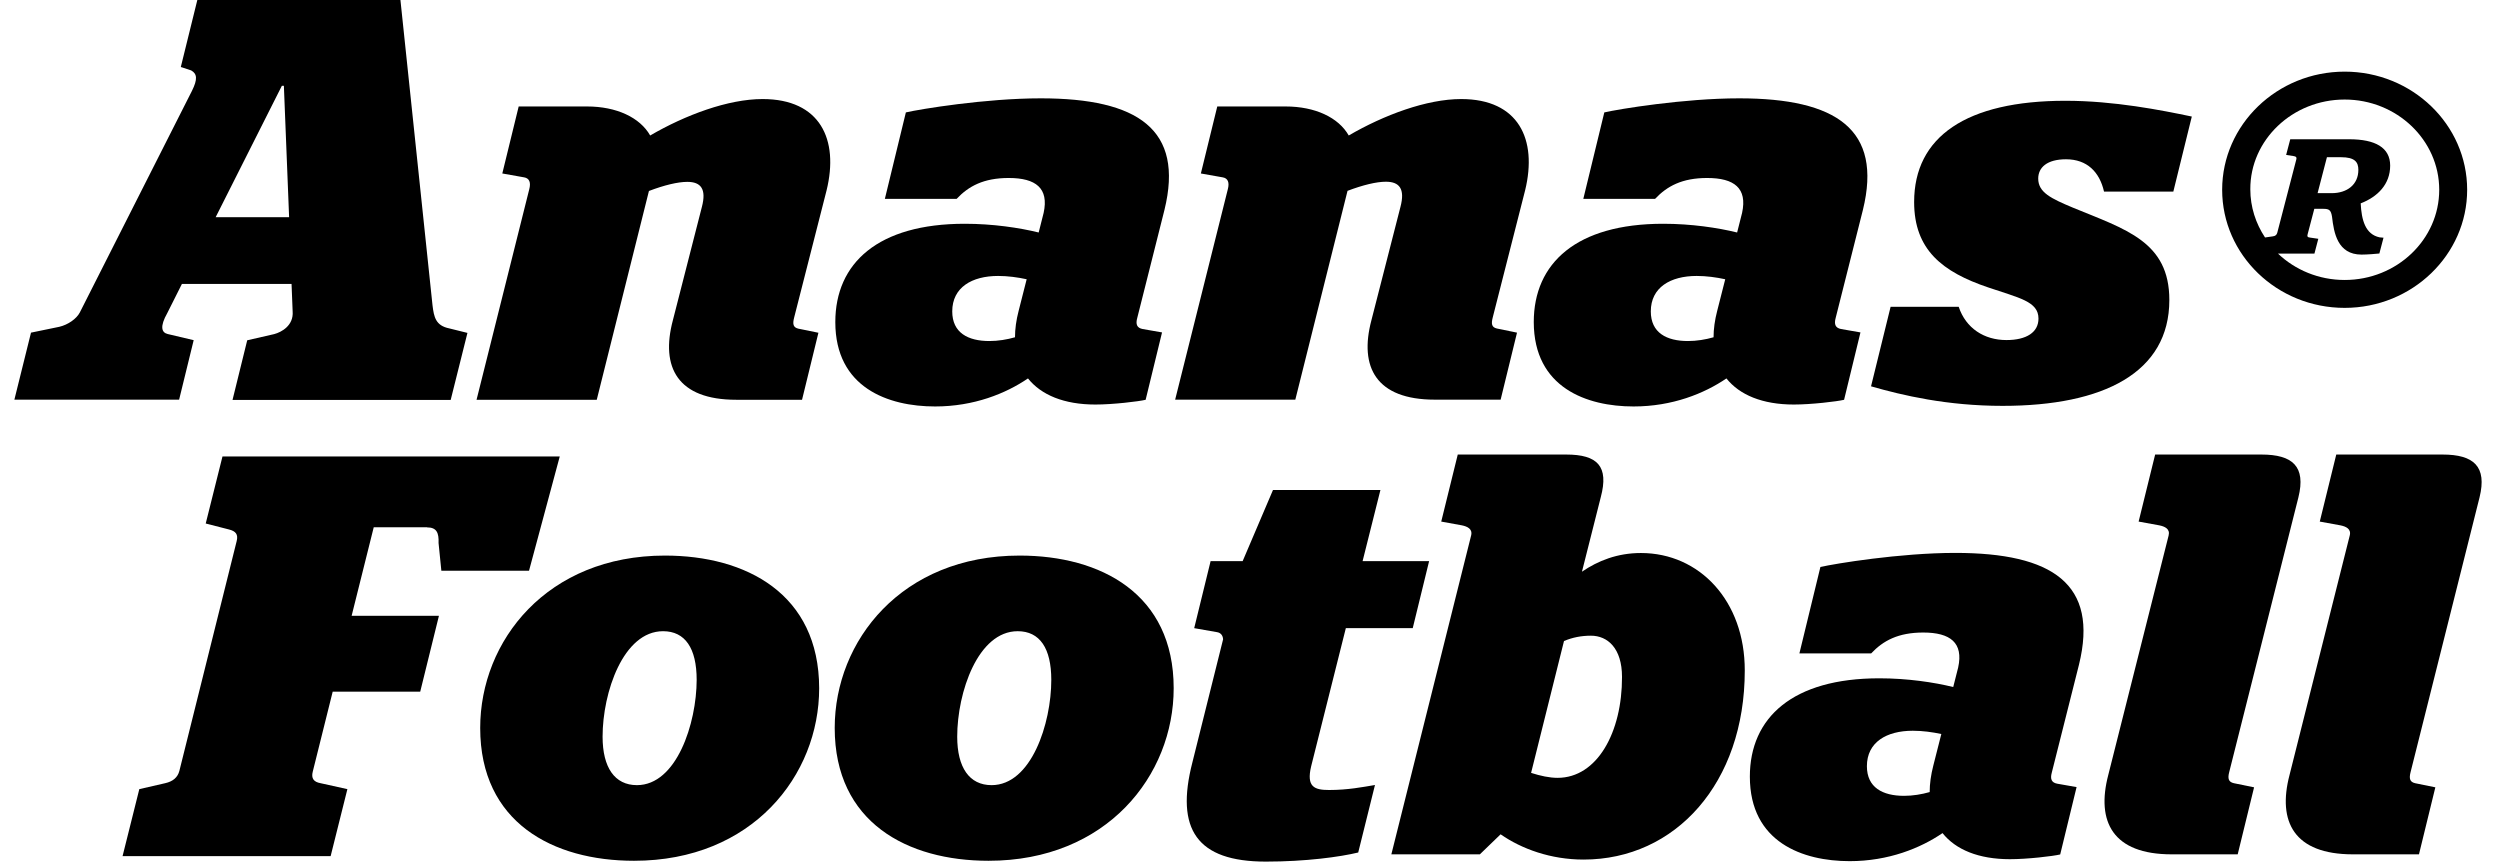
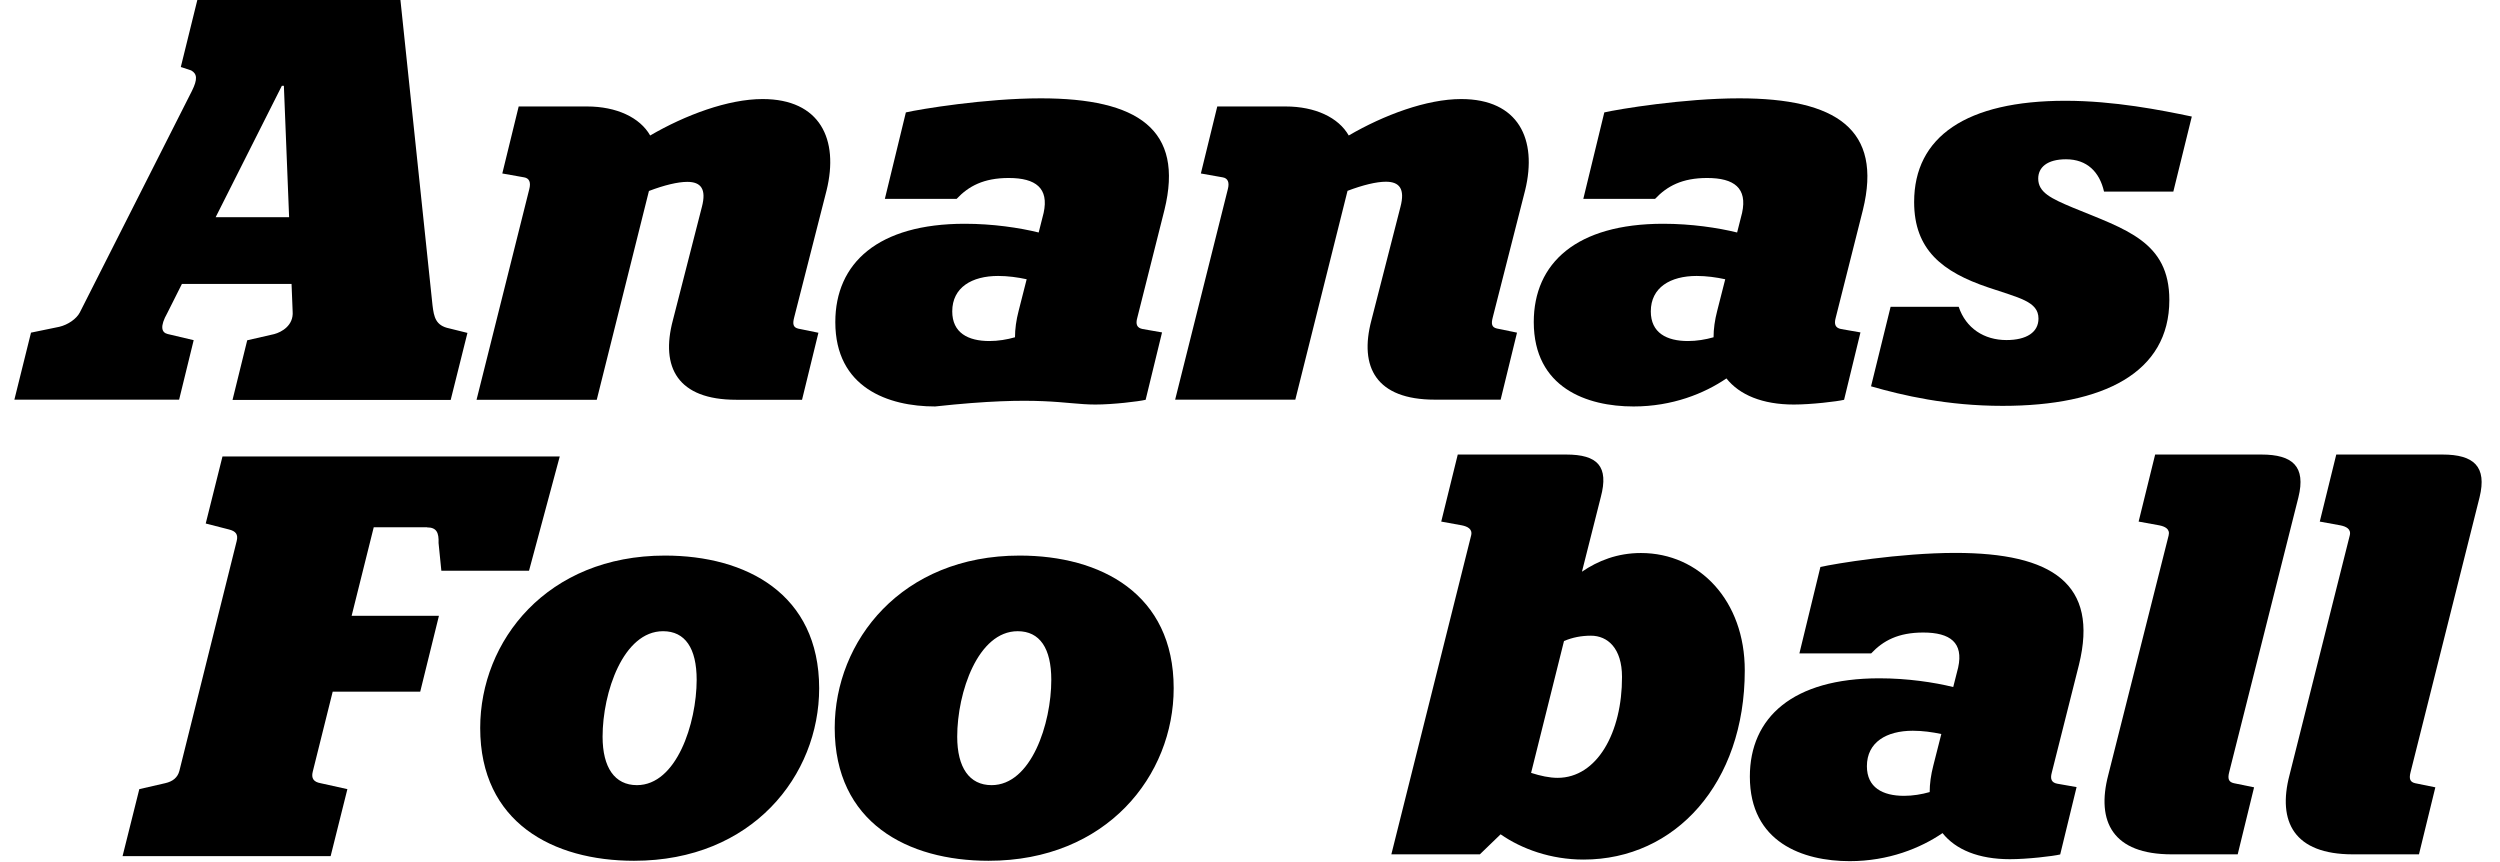
<svg xmlns="http://www.w3.org/2000/svg" width="87" height="30" viewBox="0 0 87 30" fill="none">
  <path d="M6.74 11.838L5.832 11.623C5.625 11.572 5.553 11.369 5.823 10.892L6.33 9.882H10.146L10.184 10.837C10.222 11.327 9.799 11.559 9.541 11.627L8.603 11.842L8.092 13.917H15.684L16.267 11.585L15.634 11.428C15.161 11.331 15.101 11.036 15.051 10.621L13.935 0H6.867L6.292 2.332L6.652 2.45C6.863 2.569 6.88 2.759 6.681 3.16L2.777 10.875C2.663 11.095 2.367 11.302 2.063 11.373L1.079 11.576L0.5 13.909H6.233L6.74 11.838ZM9.808 2.987H9.879L10.061 7.558H7.505L9.808 2.987Z" fill="black" />
  <path d="M26.538 3.447C25.338 3.447 23.851 4.001 22.626 4.715C22.271 4.089 21.455 3.705 20.429 3.705H18.05L17.48 6.037L18.24 6.172C18.422 6.202 18.481 6.35 18.418 6.586L16.584 13.912H20.767L22.583 6.646C23.116 6.443 23.589 6.329 23.919 6.329C24.392 6.329 24.59 6.578 24.425 7.203L23.416 11.145C22.98 12.784 23.581 13.912 25.621 13.912H27.911L28.481 11.58L27.78 11.437C27.603 11.394 27.577 11.28 27.636 11.052L28.765 6.624C29.2 4.85 28.541 3.447 26.538 3.447Z" fill="black" />
-   <path d="M32.542 14.145C33.894 14.145 35.005 13.693 35.774 13.169C36.231 13.744 37.029 14.078 38.119 14.078C38.727 14.078 39.619 13.972 39.868 13.913L40.439 11.568L39.763 11.45C39.568 11.412 39.513 11.289 39.577 11.061L40.523 7.305C41.212 4.504 39.602 3.422 36.218 3.422C34.291 3.422 32.018 3.798 31.524 3.912L30.793 6.921H33.29C33.708 6.477 34.232 6.194 35.103 6.194C36.049 6.194 36.505 6.549 36.319 7.406L36.146 8.091C35.479 7.926 34.549 7.787 33.573 7.787C30.561 7.787 29.069 9.151 29.069 11.209C29.069 13.495 30.911 14.145 32.542 14.145ZM34.735 9.603C35.073 9.603 35.415 9.65 35.728 9.718L35.449 10.816C35.364 11.141 35.322 11.45 35.322 11.737C35.043 11.817 34.735 11.868 34.431 11.868C33.687 11.868 33.138 11.581 33.138 10.837C33.138 10.001 33.822 9.603 34.735 9.603Z" fill="black" />
+   <path d="M32.542 14.145C36.231 13.744 37.029 14.078 38.119 14.078C38.727 14.078 39.619 13.972 39.868 13.913L40.439 11.568L39.763 11.45C39.568 11.412 39.513 11.289 39.577 11.061L40.523 7.305C41.212 4.504 39.602 3.422 36.218 3.422C34.291 3.422 32.018 3.798 31.524 3.912L30.793 6.921H33.29C33.708 6.477 34.232 6.194 35.103 6.194C36.049 6.194 36.505 6.549 36.319 7.406L36.146 8.091C35.479 7.926 34.549 7.787 33.573 7.787C30.561 7.787 29.069 9.151 29.069 11.209C29.069 13.495 30.911 14.145 32.542 14.145ZM34.735 9.603C35.073 9.603 35.415 9.65 35.728 9.718L35.449 10.816C35.364 11.141 35.322 11.45 35.322 11.737C35.043 11.817 34.735 11.868 34.431 11.868C33.687 11.868 33.138 11.581 33.138 10.837C33.138 10.001 33.822 9.603 34.735 9.603Z" fill="black" />
  <path d="M40.895 13.908H45.077L46.894 6.641C47.426 6.439 47.9 6.324 48.229 6.324C48.702 6.324 48.901 6.574 48.736 7.199L47.726 11.141C47.291 12.78 47.891 13.908 49.932 13.908H52.222L52.792 11.576L52.091 11.432C51.913 11.39 51.888 11.276 51.947 11.048L53.075 6.62C53.506 4.854 52.851 3.447 50.849 3.447C49.649 3.447 48.161 4.001 46.936 4.715C46.581 4.089 45.766 3.705 44.739 3.705H42.361L41.79 6.037L42.551 6.172C42.732 6.202 42.791 6.35 42.728 6.586L40.895 13.908Z" fill="black" />
  <path d="M56.848 14.145C58.2 14.145 59.311 13.693 60.08 13.169C60.536 13.744 61.335 14.078 62.425 14.078C63.033 14.078 63.925 13.972 64.174 13.913L64.744 11.568L64.068 11.45C63.874 11.412 63.819 11.289 63.882 11.061L64.829 7.305C65.517 4.504 63.908 3.422 60.524 3.422C58.597 3.422 56.324 3.798 55.83 3.912L55.099 6.921H57.596C58.014 6.477 58.538 6.194 59.408 6.194C60.355 6.194 60.811 6.549 60.625 7.406L60.452 8.091C59.784 7.926 58.855 7.787 57.879 7.787C54.866 7.787 53.375 9.151 53.375 11.209C53.379 13.495 55.221 14.145 56.848 14.145ZM59.045 9.603C59.383 9.603 59.725 9.65 60.038 9.718L59.759 10.816C59.674 11.141 59.632 11.45 59.632 11.737C59.353 11.817 59.045 11.868 58.741 11.868C57.997 11.868 57.448 11.581 57.448 10.837C57.448 10.001 58.132 9.603 59.045 9.603Z" fill="black" />
  <path d="M75.493 10.44C75.493 8.404 73.976 7.985 72.134 7.225C71.378 6.908 70.93 6.697 70.93 6.215C70.93 5.826 71.239 5.543 71.898 5.543C72.629 5.543 73.064 5.983 73.22 6.667H75.632L76.275 4.056C75.206 3.832 73.571 3.507 71.876 3.507C68.429 3.507 66.612 4.757 66.612 7.03C66.612 8.695 67.597 9.464 69.185 10.001C70.258 10.368 70.939 10.486 70.939 11.086C70.939 11.56 70.529 11.834 69.823 11.834C69.05 11.834 68.412 11.424 68.163 10.677H65.793L65.112 13.444C66.215 13.761 67.757 14.124 69.692 14.124C73.207 14.124 75.493 12.966 75.493 10.44Z" fill="black" />
  <path d="M23.141 19.334C19.039 19.334 16.711 22.299 16.711 25.333C16.711 28.624 19.242 29.955 22.064 29.955C26.183 29.955 28.507 26.981 28.507 23.951C28.503 20.66 25.959 19.334 23.141 19.334ZM22.165 27.323C21.392 27.323 20.97 26.71 20.97 25.637C20.97 24.091 21.692 21.966 23.074 21.966C23.843 21.966 24.244 22.557 24.244 23.66C24.24 25.181 23.543 27.323 22.165 27.323Z" fill="black" />
  <path d="M35.482 19.334C31.38 19.334 29.048 22.299 29.048 25.333C29.048 28.624 31.579 29.955 34.401 29.955C38.52 29.955 40.844 26.981 40.844 23.951C40.844 20.66 38.305 19.334 35.482 19.334ZM34.507 27.323C33.733 27.323 33.311 26.71 33.311 25.637C33.311 24.091 34.033 21.966 35.415 21.966C36.184 21.966 36.585 22.557 36.585 23.66C36.585 25.181 35.888 27.323 34.507 27.323Z" fill="black" />
-   <path d="M45.627 26.672L46.835 21.86H49.163L49.733 19.528H47.418L48.039 17.052H44.3L43.244 19.528H42.129L41.558 21.86L42.352 21.999C42.483 22.02 42.555 22.113 42.564 22.248L41.495 26.532C40.895 28.86 41.651 29.984 44.051 29.984C45.441 29.984 46.637 29.82 47.266 29.667L47.849 27.318C47.418 27.39 46.907 27.492 46.252 27.492C45.741 27.492 45.458 27.386 45.627 26.672Z" fill="black" />
  <path d="M57.105 19.245C56.282 19.245 55.61 19.515 55.052 19.895L55.707 17.301C55.994 16.228 55.597 15.818 54.503 15.818H50.73L50.155 18.151L50.874 18.282C51.059 18.32 51.254 18.404 51.195 18.636L48.419 29.731H51.499L52.221 29.034C52.956 29.545 53.971 29.913 55.107 29.913C58.305 29.913 60.718 27.251 60.718 23.334C60.722 20.909 59.142 19.245 57.105 19.245ZM54.203 27.069C53.928 27.069 53.607 27.002 53.282 26.896L54.427 22.308C54.722 22.181 55.035 22.122 55.365 22.122C55.944 22.122 56.446 22.557 56.446 23.558C56.451 25.481 55.584 27.069 54.203 27.069Z" fill="black" />
  <path d="M68.044 19.241C66.118 19.241 63.844 19.617 63.35 19.731L62.619 22.739H65.116C65.534 22.295 66.058 22.012 66.929 22.012C67.875 22.012 68.331 22.371 68.145 23.225L67.972 23.909C67.305 23.744 66.375 23.605 65.399 23.605C62.387 23.605 60.895 24.97 60.895 27.027C60.895 29.317 62.742 29.968 64.368 29.968C65.72 29.968 66.832 29.516 67.6 28.992C68.057 29.567 68.855 29.9 69.945 29.9C70.554 29.9 71.445 29.795 71.695 29.735L72.265 27.391L71.589 27.272C71.394 27.234 71.34 27.112 71.403 26.884L72.349 23.128C73.038 20.326 71.433 19.241 68.044 19.241ZM67.279 26.643C67.195 26.968 67.153 27.277 67.153 27.564C66.874 27.644 66.565 27.695 66.261 27.695C65.518 27.695 64.968 27.407 64.968 26.664C64.968 25.827 65.653 25.43 66.565 25.43C66.903 25.43 67.246 25.477 67.558 25.544L67.279 26.643Z" fill="black" />
  <path d="M77.576 26.871L79.984 17.31C80.251 16.232 79.786 15.818 78.696 15.818H74.999L74.424 18.151L75.143 18.282C75.333 18.32 75.527 18.404 75.468 18.636L73.368 26.968C72.941 28.599 73.529 29.731 75.573 29.731H77.872L78.442 27.399L77.737 27.255C77.555 27.213 77.517 27.099 77.576 26.871Z" fill="black" />
  <path d="M86.288 17.31C86.554 16.232 86.089 15.818 84.999 15.818H81.302L80.728 18.151L81.446 18.282C81.636 18.32 81.831 18.404 81.771 18.636L79.676 26.968C79.249 28.599 79.836 29.731 81.881 29.731H84.18L84.75 27.399L84.044 27.255C83.867 27.213 83.829 27.099 83.888 26.871L86.288 17.31Z" fill="black" />
  <path d="M14.861 18.353C15.199 18.353 15.275 18.543 15.262 18.898L15.359 19.861H18.41L19.479 15.886H7.742L7.159 18.218L7.966 18.425C8.207 18.484 8.295 18.598 8.236 18.831L6.242 26.828C6.183 27.056 6.014 27.196 5.748 27.255L4.848 27.462L4.265 29.794H11.506L12.089 27.462L11.155 27.255C10.919 27.213 10.822 27.09 10.885 26.849L11.578 24.069H14.624L15.275 21.429H12.237L13.006 18.349H14.861V18.353Z" fill="black" />
-   <path d="M81.594 10.714C83.943 10.714 85.857 8.868 85.857 6.604C85.857 4.335 83.943 2.493 81.594 2.493C79.245 2.493 77.331 4.339 77.331 6.604C77.331 8.872 79.241 10.714 81.594 10.714ZM81.594 3.464C83.406 3.464 84.885 4.871 84.885 6.604C84.885 8.336 83.411 9.743 81.594 9.743C80.69 9.743 79.87 9.392 79.275 8.826H80.542L80.677 8.31L80.39 8.268C80.301 8.26 80.284 8.226 80.305 8.154L80.538 7.267H80.842C81.049 7.267 81.117 7.301 81.155 7.546C81.218 8.091 81.341 8.86 82.181 8.86C82.384 8.86 82.684 8.834 82.802 8.822L82.946 8.272L82.811 8.26C82.312 8.154 82.181 7.656 82.152 7.077C82.743 6.849 83.178 6.413 83.178 5.763C83.178 5.137 82.663 4.846 81.75 4.846H79.701L79.558 5.391L79.824 5.433C79.912 5.446 79.929 5.48 79.912 5.547L79.249 8.099C79.232 8.167 79.186 8.217 79.089 8.226L78.823 8.264C78.501 7.778 78.311 7.203 78.311 6.587C78.303 4.871 79.777 3.464 81.594 3.464ZM80.652 6.722L80.977 5.471H81.467C81.949 5.471 82.071 5.64 82.071 5.911C82.071 6.426 81.678 6.722 81.142 6.722H80.652Z" fill="black" />
</svg>